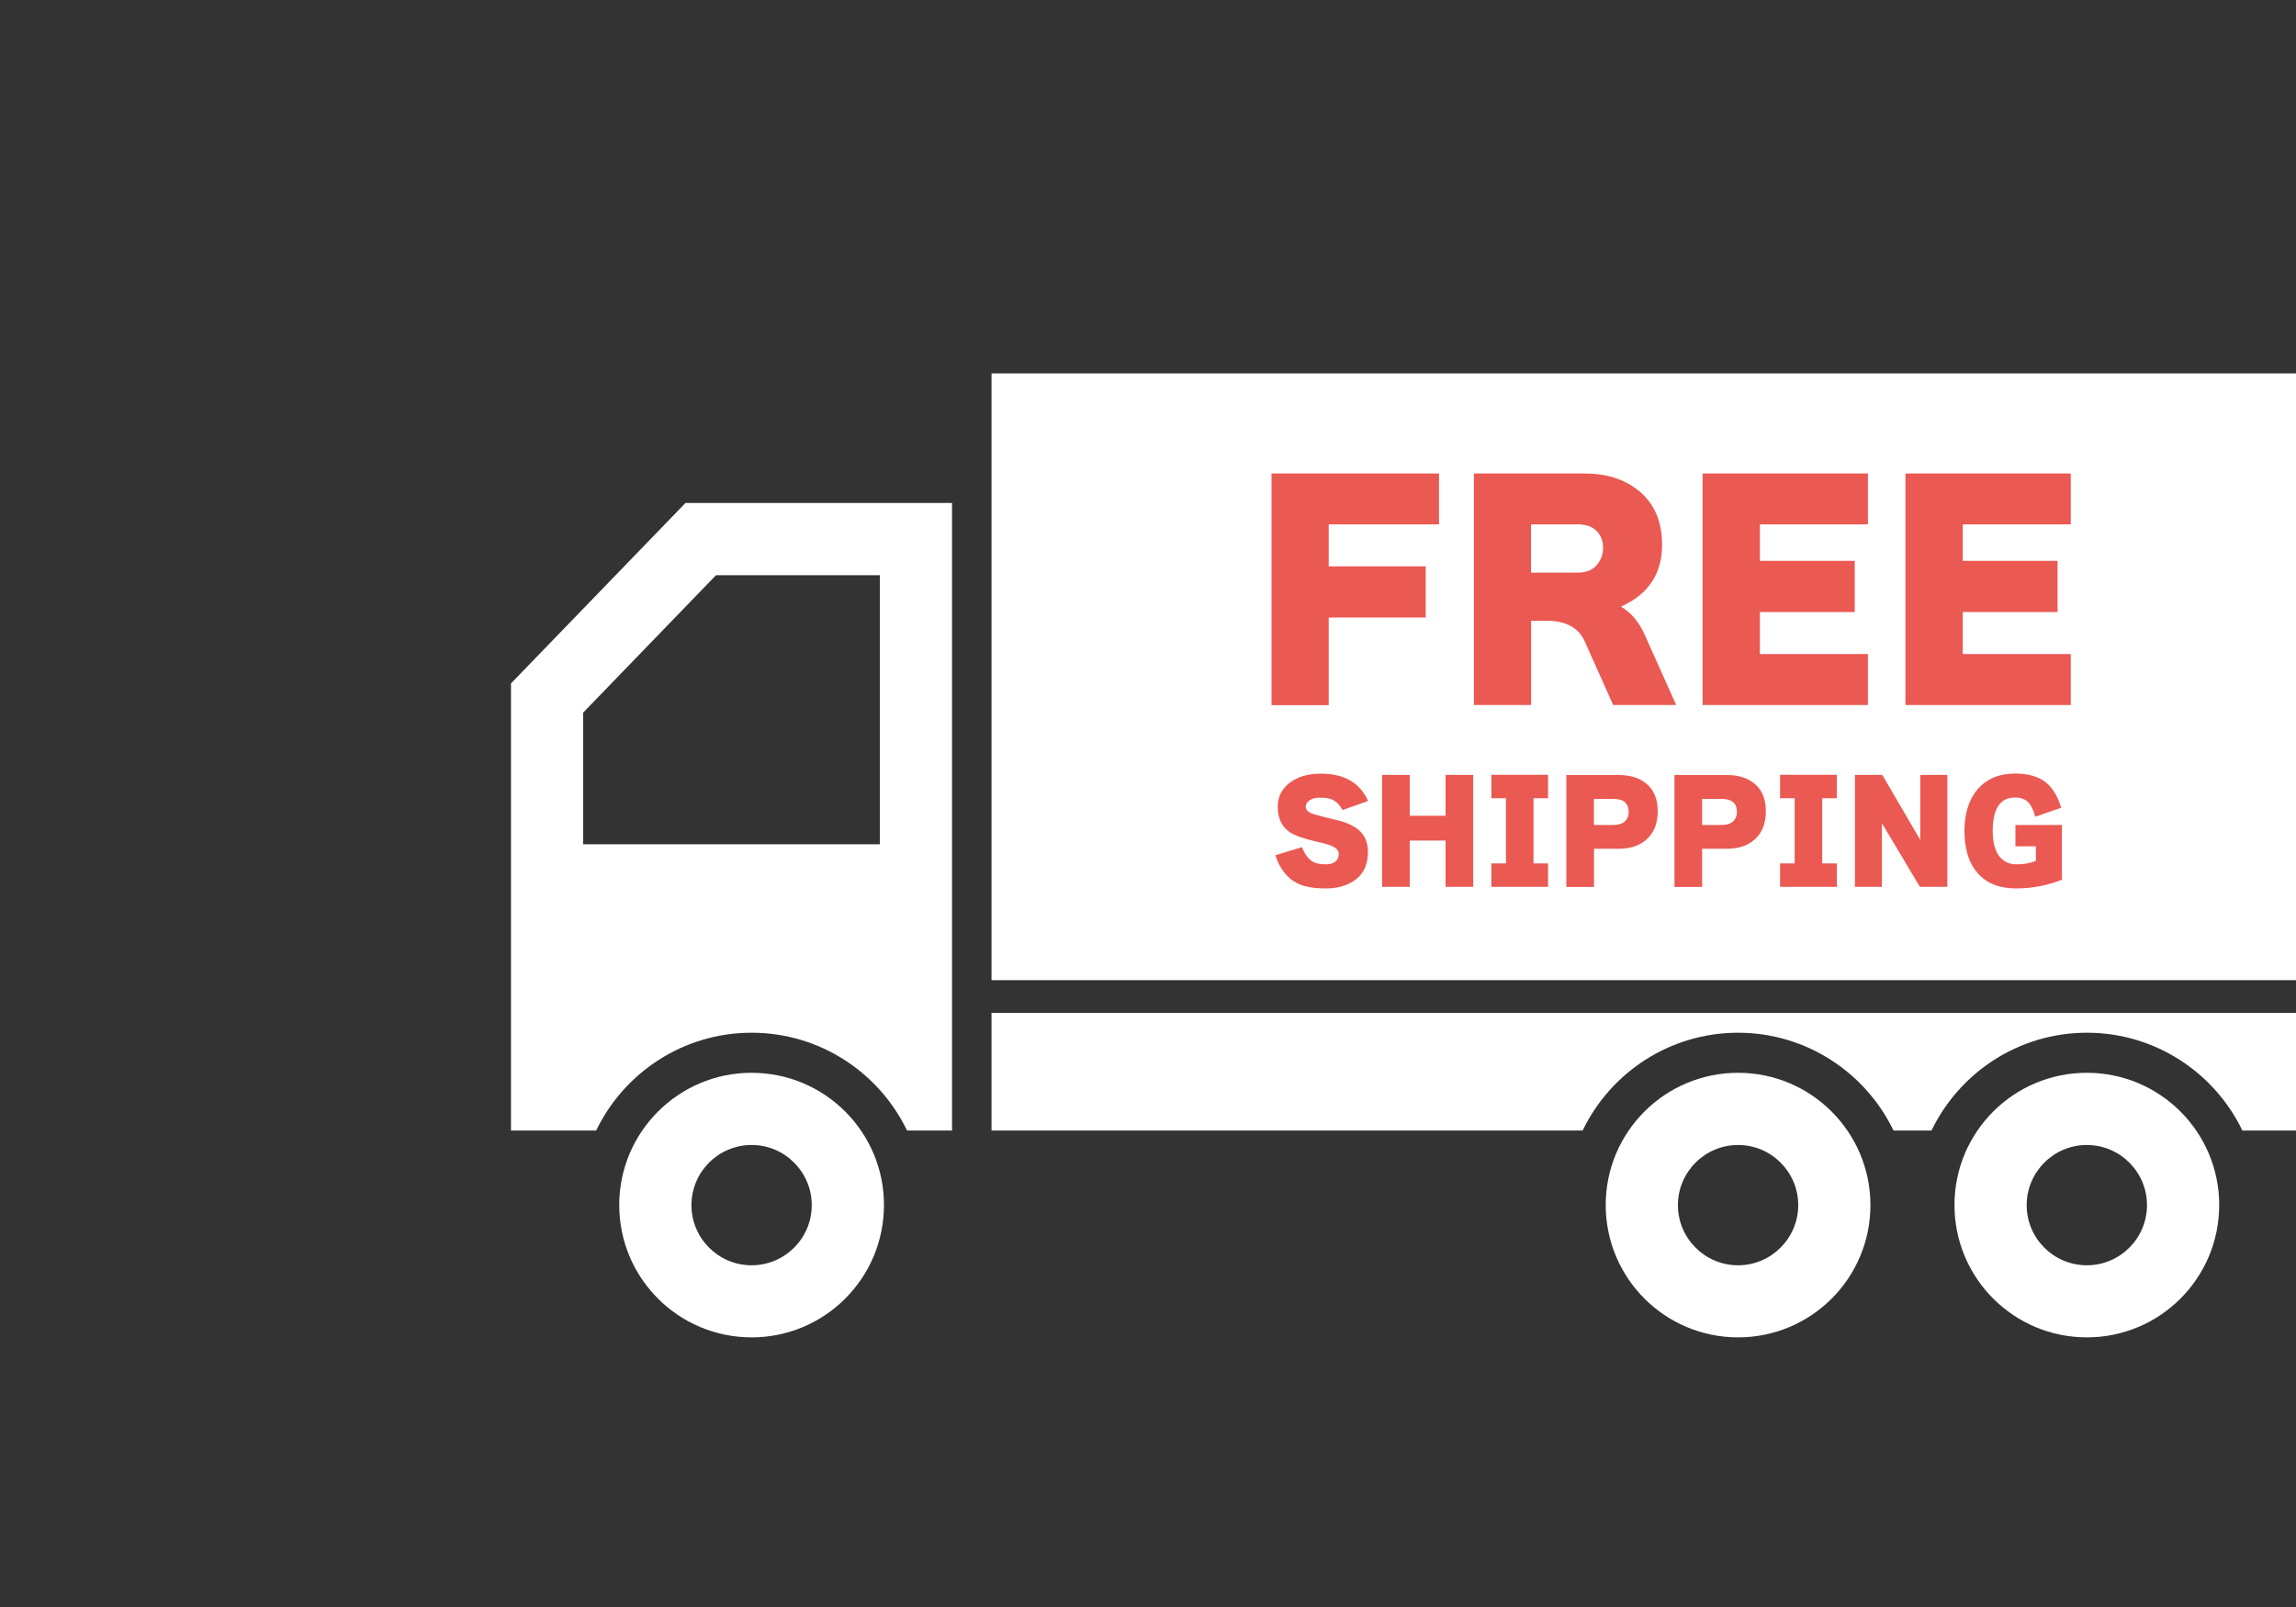
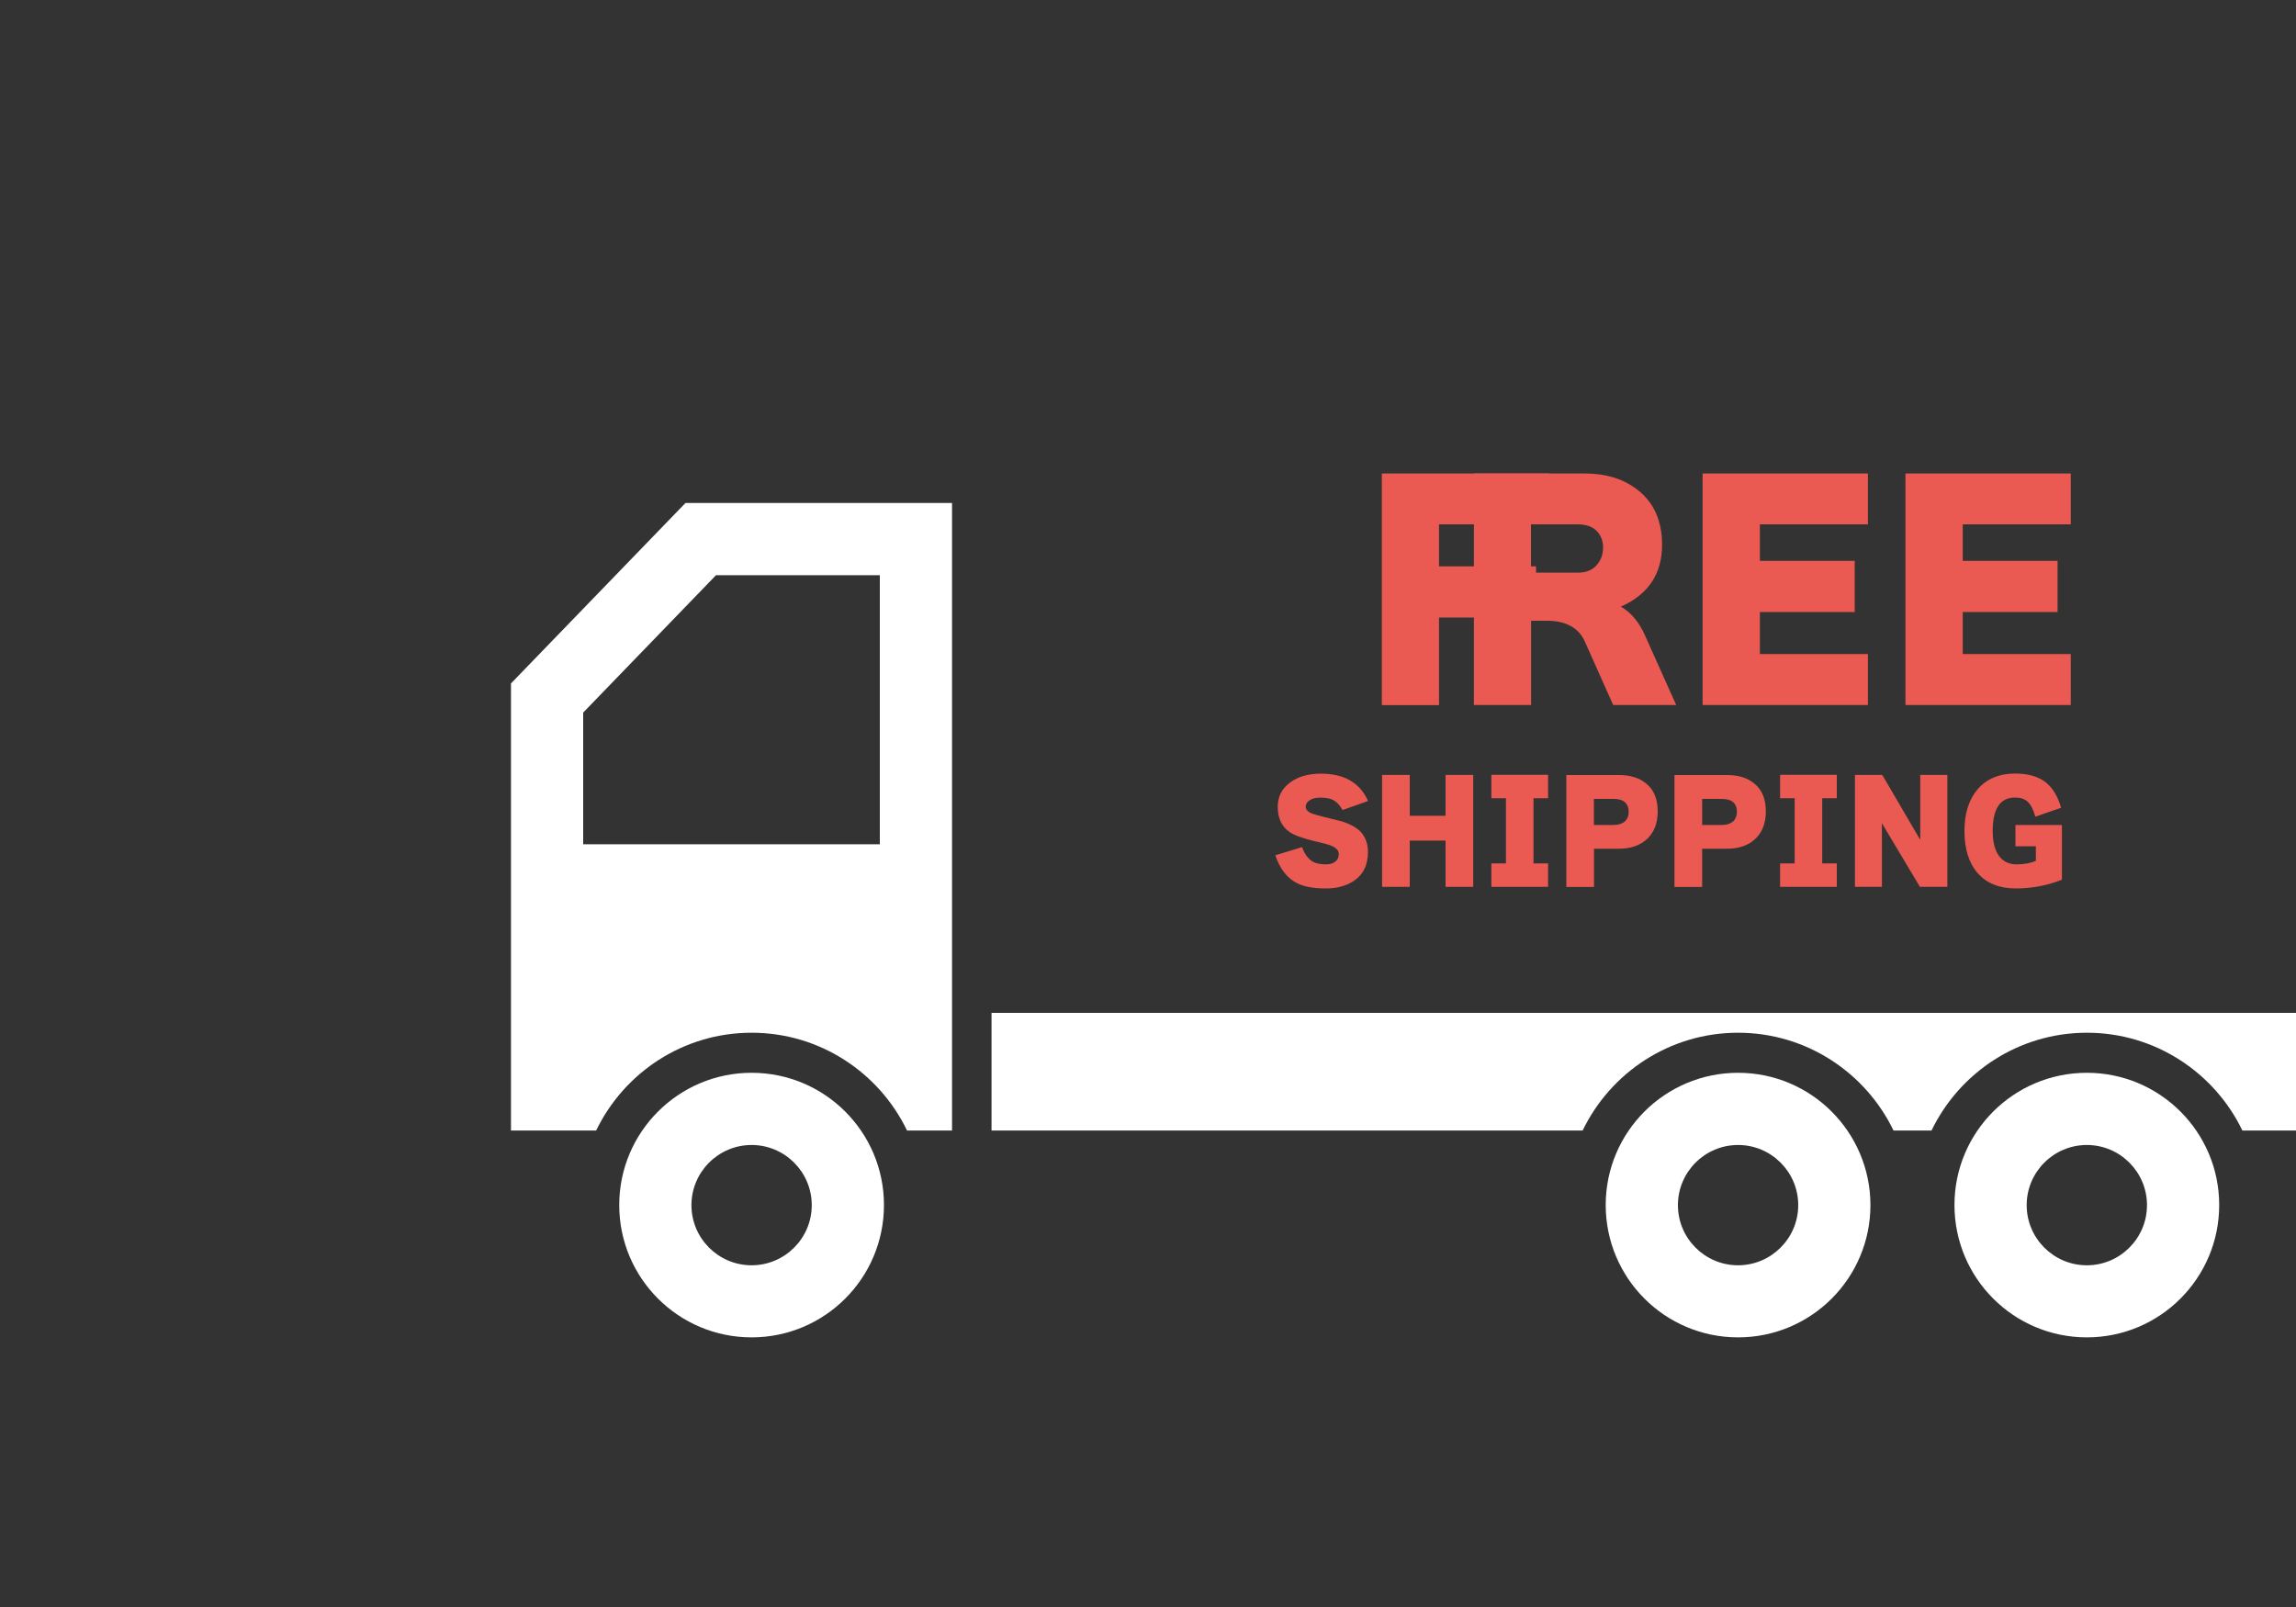
<svg xmlns="http://www.w3.org/2000/svg" version="1.1" id="レイヤー_1" x="0px" y="0px" viewBox="0 0 200 140" style="enable-background:new 0 0 841.89 175.75;" xml:space="preserve">
  <rect x="0" y="0" width="200" height="140" fill="#333333" stroke="none" />
  <style type="text/css">
	.st0{fill:#EA5952;}
	.st1{fill:#FFFFFF;}
</style>
  <g>
    <g>
      <g>
-         <rect x="86.37" y="32.53" class="st1" width="114.1" height="52.86" />
        <path class="st1" d="M65.47,93.46c-6.36,0-11.53,5.16-11.53,11.52c0,6.37,5.16,11.53,11.53,11.53      c6.37,0,11.53-5.16,11.53-11.53C77,98.62,71.84,93.46,65.47,93.46z M65.47,110.23c-2.89,0-5.24-2.35-5.24-5.24      c0-2.89,2.35-5.24,5.24-5.24c2.89,0,5.24,2.35,5.24,5.24C70.71,107.88,68.36,110.23,65.47,110.23z" />
        <path class="st1" d="M181.78,93.46c-6.37,0-11.53,5.16-11.53,11.52c0,6.37,5.16,11.53,11.53,11.53      c6.37,0,11.53-5.16,11.53-11.53C193.31,98.62,188.15,93.46,181.78,93.46z M181.78,110.23c-2.89,0-5.24-2.35-5.24-5.24      c0-2.89,2.35-5.24,5.24-5.24c2.89,0,5.24,2.35,5.24,5.24C187.02,107.88,184.67,110.23,181.78,110.23z" />
        <path class="st1" d="M86.37,88.24v10.25h51.49c2.43-5.04,7.58-8.52,13.54-8.52c5.95,0,11.11,3.48,13.54,8.52h3.31      c2.43-5.04,7.58-8.52,13.54-8.52c5.95,0,11.11,3.48,13.54,8.52h5.15V88.24H86.37z" />
        <path class="st1" d="M151.4,93.46c-6.37,0-11.53,5.16-11.53,11.52c0,6.37,5.16,11.53,11.53,11.53      c6.37,0,11.53-5.16,11.53-11.53C162.92,98.62,157.76,93.46,151.4,93.46z M151.4,110.23c-2.89,0-5.24-2.35-5.24-5.24      c0-2.89,2.35-5.24,5.24-5.24c2.89,0,5.24,2.35,5.24,5.24C156.64,107.88,154.28,110.23,151.4,110.23z" />
        <path class="st1" d="M59.71,43.82L44.51,59.54v38.95h7.42c2.43-5.04,7.58-8.52,13.54-8.52c5.96,0,11.11,3.48,13.54,8.52h3.92      V43.82H59.71z M76.65,73.55H50.8V62.08l11.57-11.97h14.27V73.55z" />
      </g>
    </g>
    <g>
-       <path class="st0" d="M125.35,45.68h-9.61v3.66h8.45v4.46h-8.45v7.63h-4.98V41.25h14.59V45.68z" />
+       <path class="st0" d="M125.35,45.68v3.66h8.45v4.46h-8.45v7.63h-4.98V41.25h14.59V45.68z" />
      <path class="st0" d="M146.01,61.42h-5.49l-2.46-5.51c-0.54-1.22-1.65-1.83-3.32-1.83h-1.37v7.34h-4.98V41.25h9.65     c1.85,0,3.38,0.47,4.6,1.42c1.43,1.11,2.14,2.71,2.14,4.79c0,2.53-1.2,4.33-3.59,5.39c0.88,0.5,1.58,1.33,2.09,2.48     L146.01,61.42z M133.36,49.89h4.07c0.8,0,1.4-0.27,1.78-0.82c0.29-0.39,0.43-0.84,0.43-1.37c0-0.52-0.15-0.95-0.43-1.3     c-0.38-0.48-0.98-0.72-1.78-0.72h-4.07V49.89z" />
      <path class="st0" d="M162.71,61.42h-14.4V41.25h14.4v4.43h-9.41v3.18h8.26v4.46h-8.26v3.66h9.41V61.42z" />
      <path class="st0" d="M180.38,61.42h-14.4V41.25h14.4v4.43h-9.41v3.18h8.26v4.46h-8.26v3.66h9.41V61.42z" />
    </g>
    <g>
      <path class="st0" d="M119.16,74.23c0,1.15-0.43,2-1.29,2.55c-0.65,0.41-1.44,0.62-2.36,0.62c-1.09,0-1.94-0.15-2.55-0.47     c-0.85-0.44-1.48-1.25-1.87-2.42l2.33-0.71c0.23,0.63,0.55,1.05,0.96,1.28c0.27,0.15,0.65,0.22,1.14,0.22     c0.33,0,0.6-0.08,0.8-0.24c0.2-0.16,0.3-0.38,0.3-0.65c0-0.29-0.19-0.52-0.58-0.7c-0.23-0.11-0.69-0.24-1.37-0.39     c-1.13-0.26-1.91-0.54-2.33-0.83c-0.69-0.47-1.04-1.21-1.04-2.21c0-0.86,0.35-1.56,1.05-2.09c0.7-0.53,1.6-0.79,2.71-0.79     c2.03,0,3.4,0.79,4.11,2.38l-2.22,0.79c-0.26-0.46-0.56-0.76-0.92-0.92c-0.26-0.11-0.61-0.16-1.07-0.16     c-0.4,0-0.71,0.09-0.94,0.27c-0.19,0.15-0.28,0.32-0.28,0.51c0,0.23,0.14,0.41,0.41,0.55c0.17,0.08,0.51,0.18,1.02,0.31     c1.13,0.28,1.71,0.43,1.76,0.44c0.7,0.23,1.22,0.52,1.57,0.87C118.93,72.89,119.16,73.48,119.16,74.23z" />
      <path class="st0" d="M128.33,77.26h-2.41v-4.03h-3.12v4.03h-2.41v-9.75h2.41v3.56h3.12v-3.56h2.41V77.26z" />
      <path class="st0" d="M134.85,77.26h-4.94v-2.04h1.27v-5.68h-1.27v-2.04h4.94v2.04h-1.27v5.68h1.27V77.26z" />
      <path class="st0" d="M144.4,70.68c0,1.06-0.33,1.89-0.99,2.47c-0.61,0.53-1.4,0.79-2.39,0.79h-2.17v3.33h-2.41v-9.75h4.58     c0.98,0,1.76,0.24,2.35,0.72C144.06,68.78,144.4,69.6,144.4,70.68z M141.87,70.74c0-0.76-0.44-1.14-1.33-1.14h-1.7v2.27h1.7     c0.46,0,0.81-0.12,1.05-0.36C141.78,71.3,141.87,71.05,141.87,70.74z" />
      <path class="st0" d="M153.82,70.68c0,1.06-0.33,1.89-0.99,2.47c-0.61,0.53-1.4,0.79-2.39,0.79h-2.17v3.33h-2.41v-9.75h4.58     c0.98,0,1.76,0.24,2.35,0.72C153.48,68.78,153.82,69.6,153.82,70.68z M151.3,70.74c0-0.76-0.44-1.14-1.33-1.14h-1.7v2.27h1.7     c0.46,0,0.81-0.12,1.05-0.36C151.2,71.3,151.3,71.05,151.3,70.74z" />
      <path class="st0" d="M160,77.26h-4.94v-2.04h1.27v-5.68h-1.27v-2.04H160v2.04h-1.27v5.68H160V77.26z" />
      <path class="st0" d="M169.64,77.26h-2.4l-3.31-5.54v5.54h-2.35v-9.75h2.38l3.31,5.66v-5.66h2.36V77.26z" />
      <path class="st0" d="M179.54,70.37l-2.25,0.78c-0.16-0.61-0.39-1.05-0.67-1.31c-0.26-0.24-0.63-0.36-1.09-0.36     c-1.3,0-1.95,0.97-1.95,2.91c0,1.02,0.21,1.77,0.62,2.27c0.36,0.42,0.84,0.64,1.45,0.64c0.65,0,1.22-0.1,1.69-0.3v-1.27h-1.78     v-1.86h4.05v4.77c-1.27,0.5-2.61,0.76-4.01,0.76c-1.43,0-2.53-0.44-3.31-1.31c-0.78-0.88-1.17-2.11-1.17-3.7     c0-1.52,0.38-2.72,1.13-3.61c0.79-0.93,1.89-1.39,3.29-1.39c1.13,0,2.03,0.26,2.68,0.78C178.81,68.65,179.25,69.38,179.54,70.37     z" />
    </g>
  </g>
</svg>